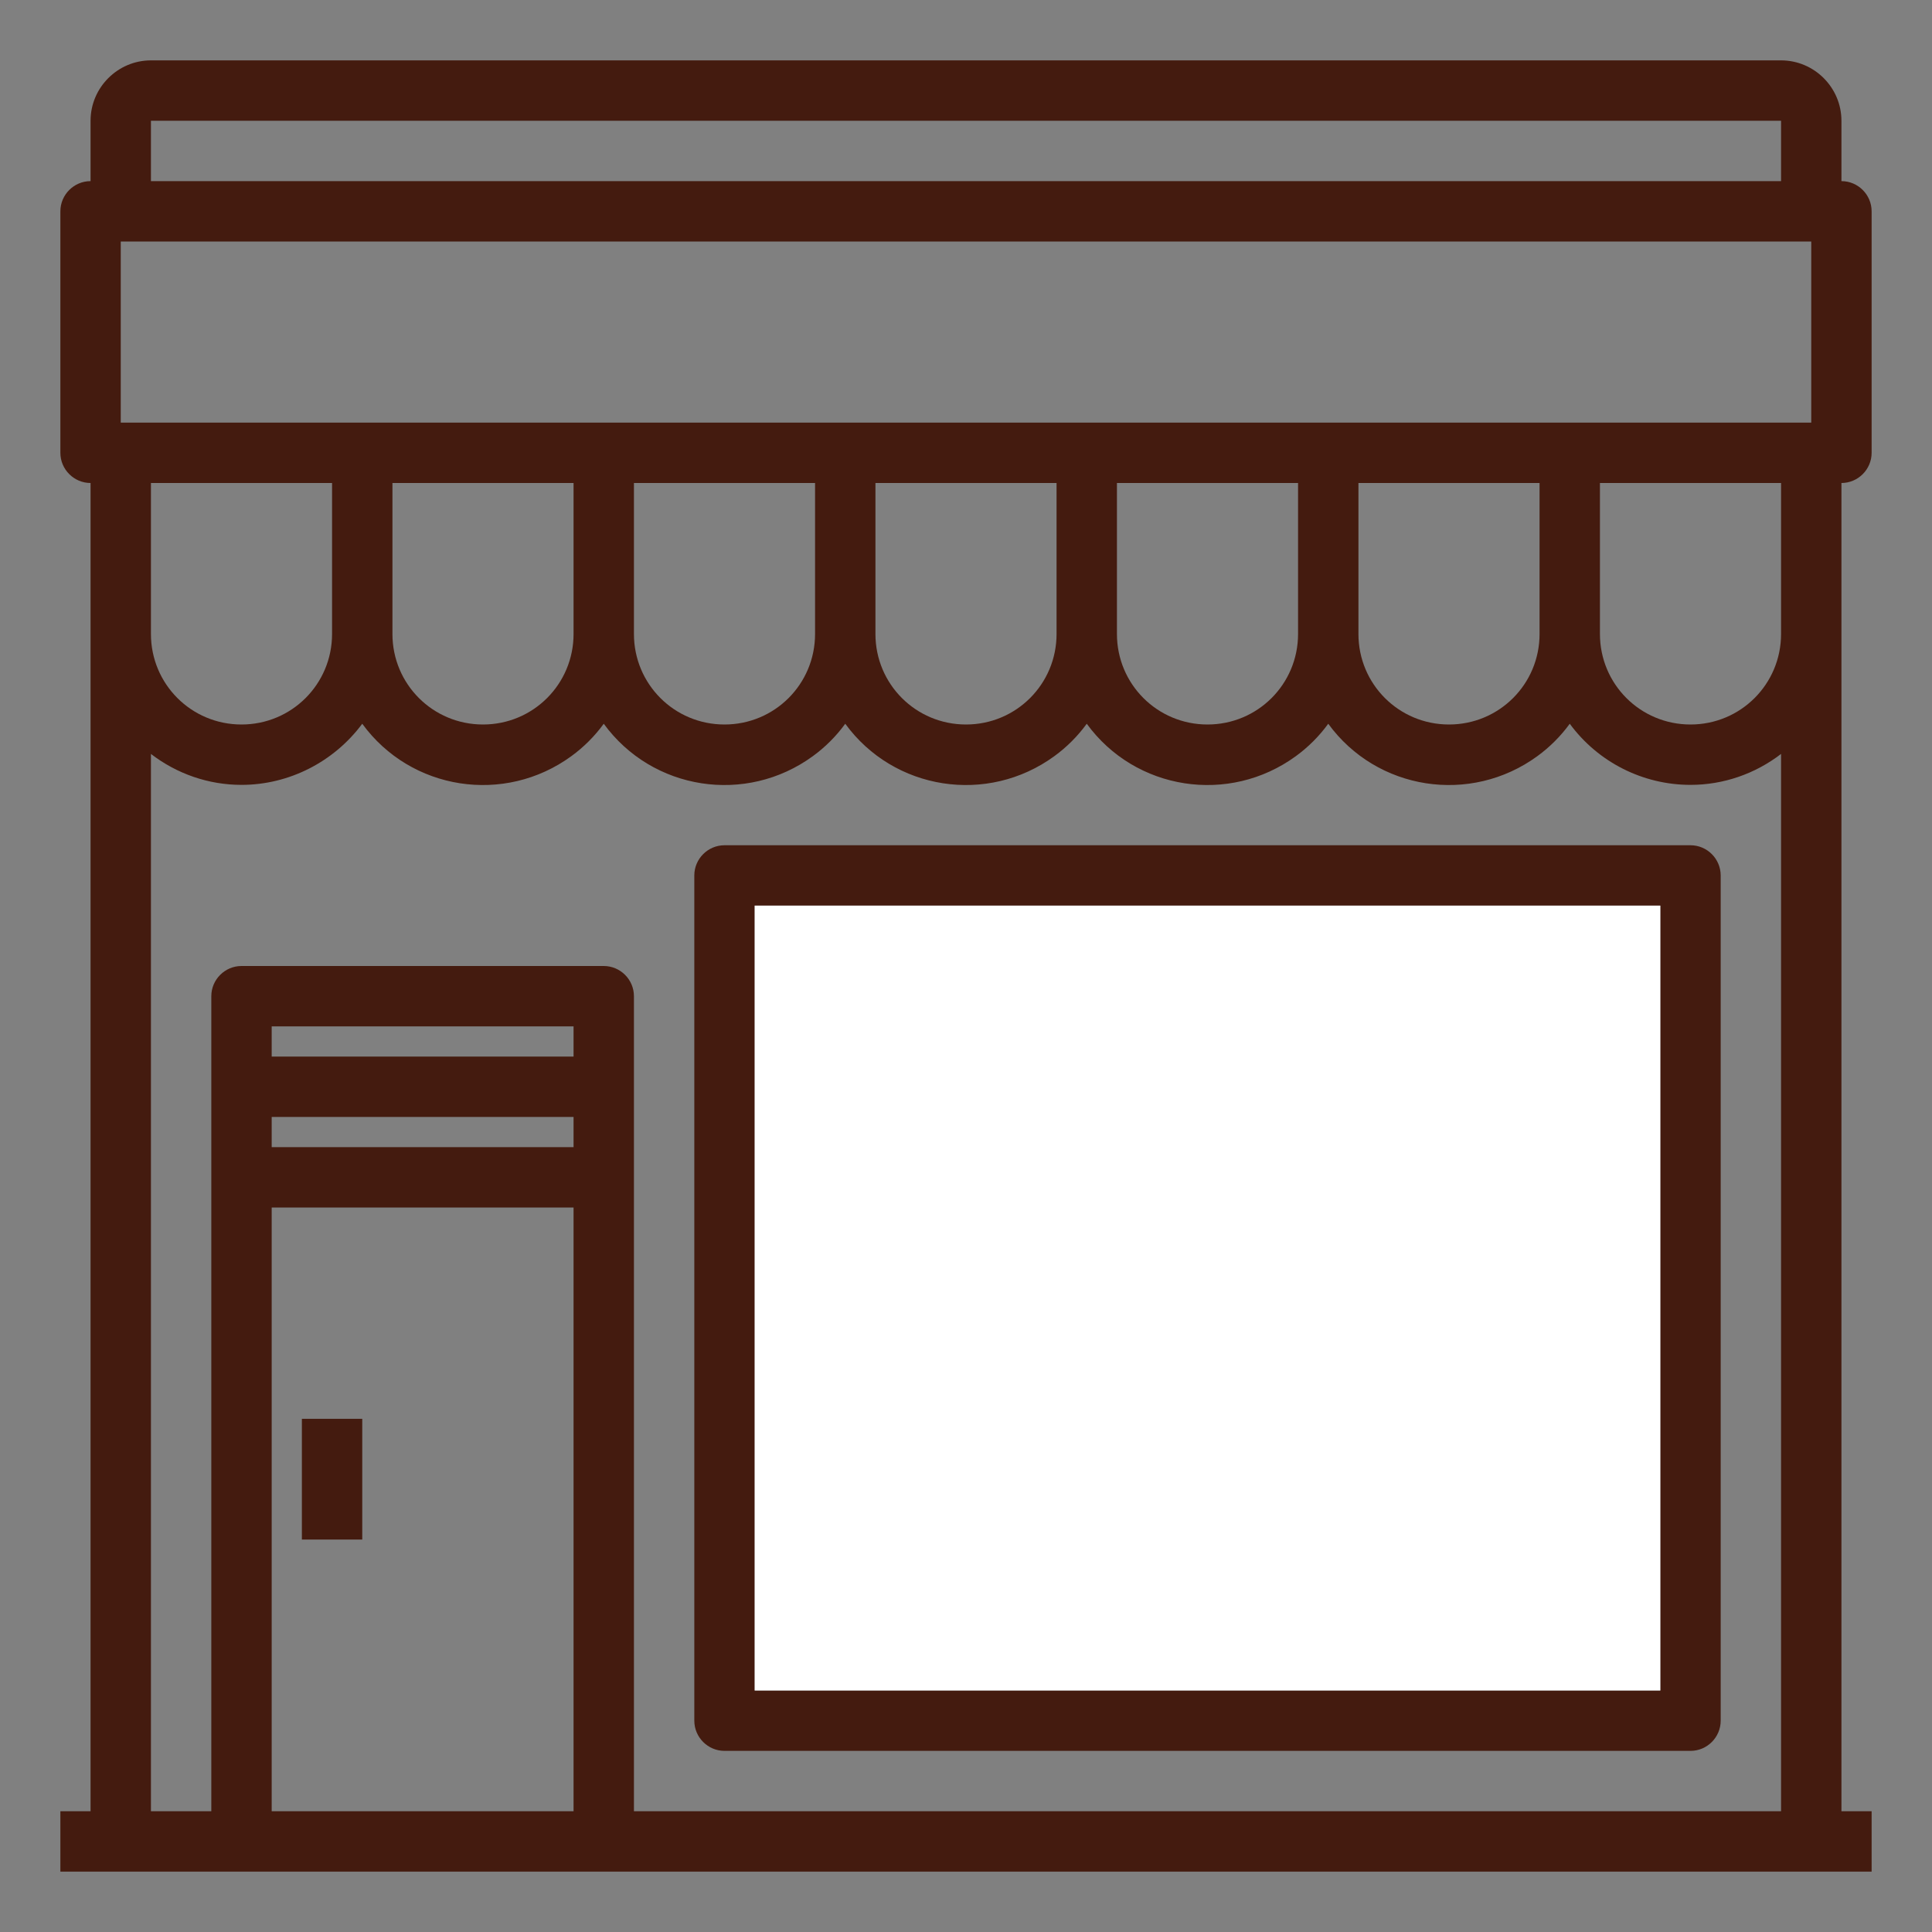
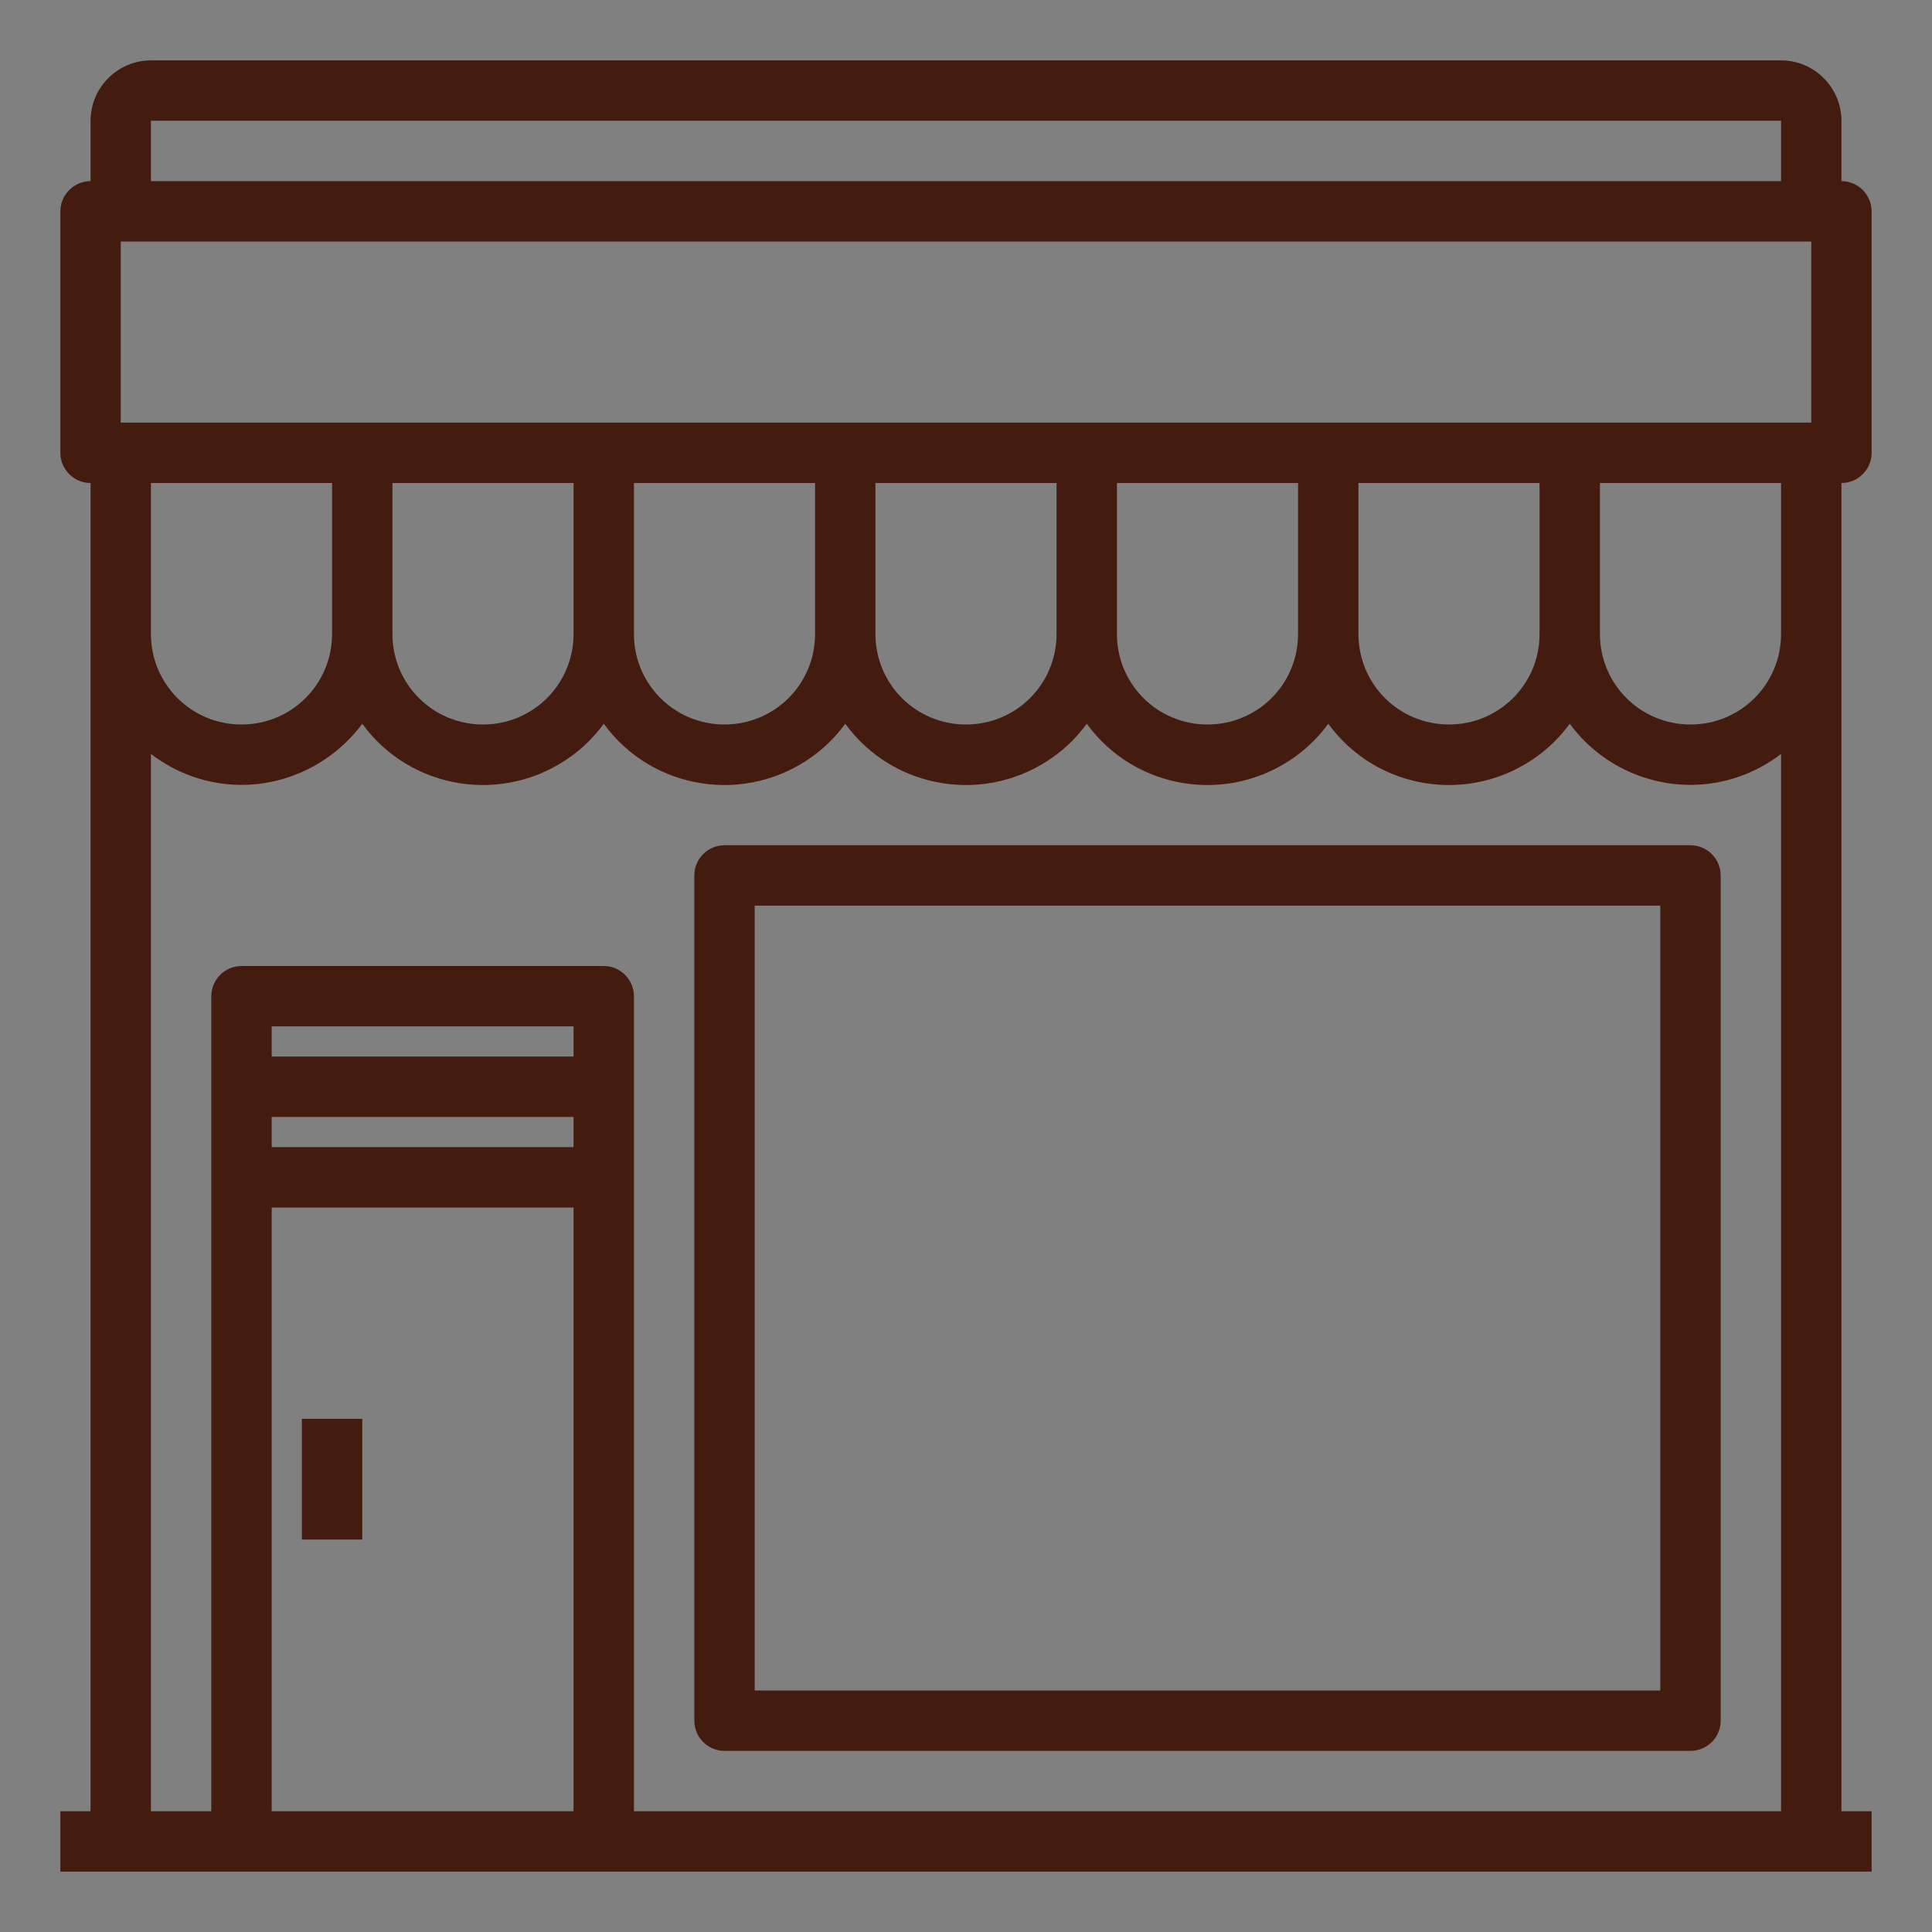
<svg xmlns="http://www.w3.org/2000/svg" version="1.1" id="Calque_1" x="0px" y="0px" viewBox="0 0 512 512" style="enable-background:new 0 0 512 512;" xml:space="preserve">
  <rect x="0" y="0" width="512" height="512" fill="#808080" stroke="none" />
  <style type="text/css">
	.st0{fill:#441B0F;}
	.st1{fill:#FFFFFF;}
</style>
  <g id="pub-bar-alcohol-store-shop">
    <rect x="80" y="376" class="st0" width="16" height="32" />
-     <path class="st0" d="M496,120V56c0-4.4-3.6-8-8-8V32c0-8.8-7.2-16-16-16H40c-8.8,0-16,7.2-16,16v16c-4.4,0-8,3.6-8,8v64   c0,4.4,3.6,8,8,8v352h-8v16h480v-16h-8V128C492.4,128,496,124.4,496,120z M40,32h432v16H40V32z M152,480H72V320h80V480z M152,304   H72v-8h80V304z M152,280H72v-8h80V280z M472,480H168V264c0-4.4-3.6-8-8-8H64c-4.4,0-8,3.6-8,8v216H40V199.8   c6.9,5.3,15.3,8.2,24,8.2c12.6,0,24.5-6.1,32-16.2c12.9,17.7,37.7,21.5,55.4,8.6c3.3-2.4,6.2-5.3,8.6-8.6   c12.9,17.7,37.7,21.5,55.4,8.6c3.3-2.4,6.2-5.3,8.6-8.6c12.9,17.7,37.7,21.5,55.4,8.6c3.3-2.4,6.2-5.3,8.6-8.6   c12.9,17.7,37.7,21.5,55.4,8.6c3.3-2.4,6.2-5.3,8.6-8.6c12.9,17.7,37.7,21.5,55.4,8.6c3.3-2.4,6.2-5.3,8.6-8.6   c7.5,10.2,19.4,16.2,32,16.2c8.7,0,17.1-2.9,24-8.2V480z M40,168v-40h48v40c0,13.3-10.7,24-24,24S40,181.3,40,168z M104,168v-40h48   v40c0,13.3-10.7,24-24,24S104,181.3,104,168z M168,168v-40h48v40c0,13.3-10.7,24-24,24S168,181.3,168,168z M232,168v-40h48v40   c0,13.3-10.7,24-24,24C242.7,192,232,181.3,232,168z M296,168v-40h48v40c0,13.3-10.7,24-24,24S296,181.3,296,168z M360,168v-40h48   v40c0,13.3-10.7,24-24,24S360,181.3,360,168z M472,168c0,13.3-10.7,24-24,24s-24-10.7-24-24v-40h48V168z M480,112H32V64h448V112z" />
+     <path class="st0" d="M496,120V56c0-4.4-3.6-8-8-8V32c0-8.8-7.2-16-16-16H40c-8.8,0-16,7.2-16,16v16c-4.4,0-8,3.6-8,8v64   c0,4.4,3.6,8,8,8v352h-8v16h480v-16h-8V128C492.4,128,496,124.4,496,120z M40,32h432v16H40V32z M152,480H72V320h80V480z M152,304   H72v-8h80V304z M152,280H72v-8h80V280z M472,480H168V264c0-4.4-3.6-8-8-8H64c-4.4,0-8,3.6-8,8v216H40V199.8   c6.9,5.3,15.3,8.2,24,8.2c12.6,0,24.5-6.1,32-16.2c12.9,17.7,37.7,21.5,55.4,8.6c3.3-2.4,6.2-5.3,8.6-8.6   c12.9,17.7,37.7,21.5,55.4,8.6c3.3-2.4,6.2-5.3,8.6-8.6c12.9,17.7,37.7,21.5,55.4,8.6c3.3-2.4,6.2-5.3,8.6-8.6   c12.9,17.7,37.7,21.5,55.4,8.6c3.3-2.4,6.2-5.3,8.6-8.6c12.9,17.7,37.7,21.5,55.4,8.6c3.3-2.4,6.2-5.3,8.6-8.6   c7.5,10.2,19.4,16.2,32,16.2c8.7,0,17.1-2.9,24-8.2V480z M40,168v-40h48v40c0,13.3-10.7,24-24,24S40,181.3,40,168z M104,168v-40h48   v40c0,13.3-10.7,24-24,24S104,181.3,104,168z M168,168v-40h48v40c0,13.3-10.7,24-24,24S168,181.3,168,168z M232,168v-40h48v40   c0,13.3-10.7,24-24,24C242.7,192,232,181.3,232,168z M296,168v-40h48v40c0,13.3-10.7,24-24,24S296,181.3,296,168z M360,168v-40h48   v40c0,13.3-10.7,24-24,24S360,181.3,360,168M472,168c0,13.3-10.7,24-24,24s-24-10.7-24-24v-40h48V168z M480,112H32V64h448V112z" />
    <path class="st0" d="M448,224H192c-4.4,0-8,3.6-8,8v224c0,4.4,3.6,8,8,8h256c4.4,0,8-3.6,8-8V232C456,227.6,452.4,224,448,224z    M440,448H200V240h240V448z" />
  </g>
-   <rect x="200" y="240" class="st1" width="240" height="208" />
</svg>